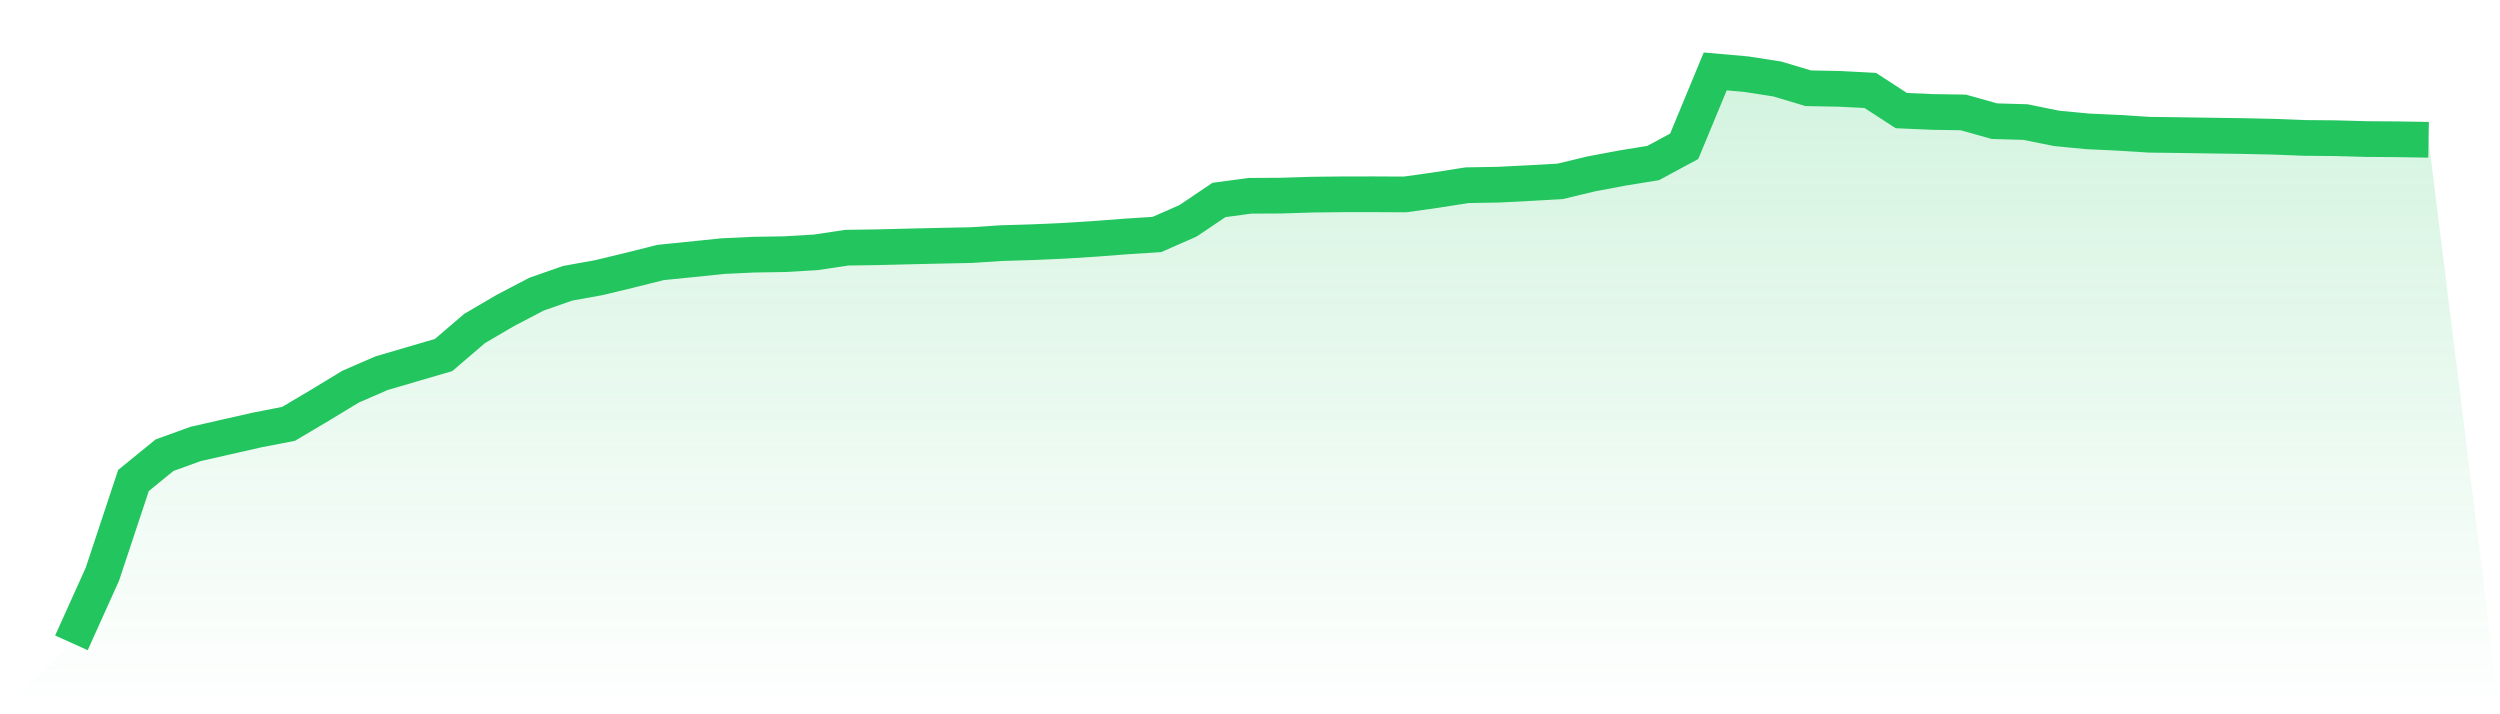
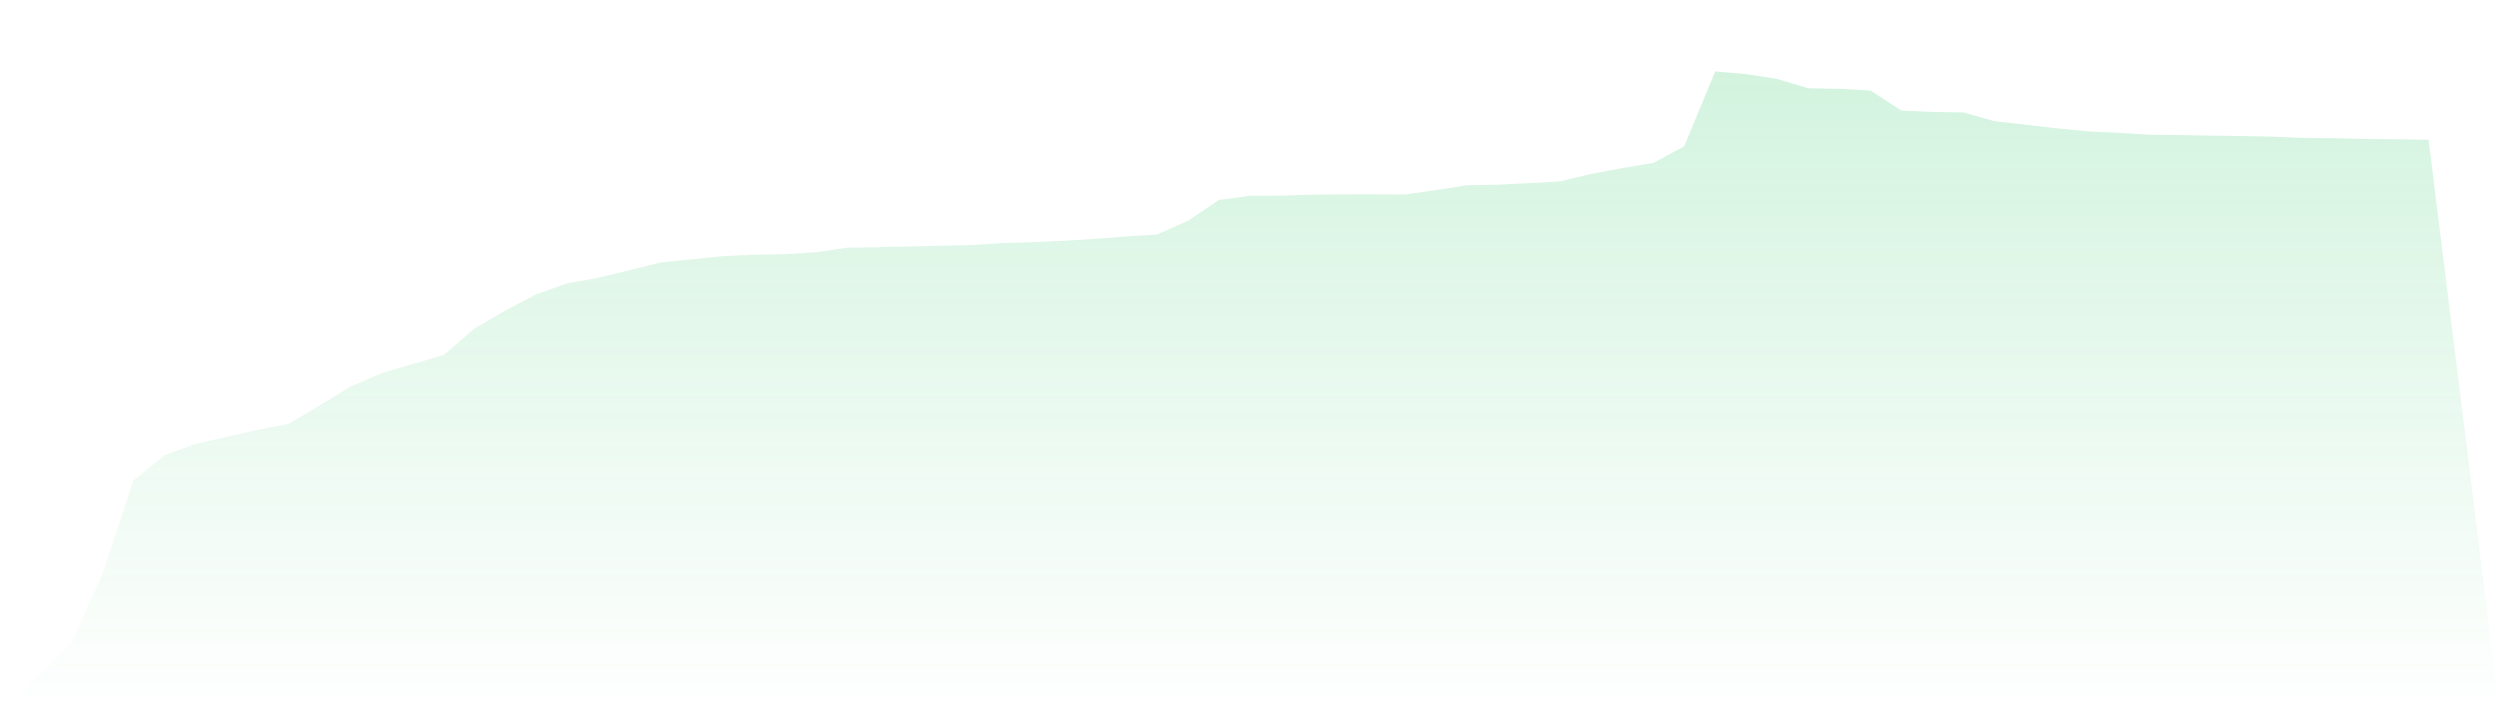
<svg xmlns="http://www.w3.org/2000/svg" viewBox="0 0 140 40">
  <defs>
    <linearGradient id="gradient" x1="0" x2="0" y1="0" y2="1">
      <stop offset="0%" stop-color="#22c55e" stop-opacity="0.2" />
      <stop offset="100%" stop-color="#22c55e" stop-opacity="0" />
    </linearGradient>
  </defs>
-   <path d="M4,36 L4,36 L5.737,32.146 L7.474,26.908 L9.211,25.493 L10.947,24.863 L12.684,24.467 L14.421,24.074 L16.158,23.736 L17.895,22.707 L19.632,21.652 L21.368,20.899 L23.105,20.389 L24.842,19.881 L26.579,18.393 L28.316,17.377 L30.053,16.47 L31.789,15.863 L33.526,15.55 L35.263,15.132 L37,14.698 L38.737,14.523 L40.474,14.343 L42.211,14.261 L43.947,14.233 L45.684,14.131 L47.421,13.87 L49.158,13.845 L50.895,13.801 L52.632,13.762 L54.368,13.726 L56.105,13.614 L57.842,13.562 L59.579,13.485 L61.316,13.376 L63.053,13.242 L64.789,13.131 L66.526,12.367 L68.263,11.198 L70,10.964 L71.737,10.955 L73.474,10.9 L75.211,10.881 L76.947,10.88 L78.684,10.888 L80.421,10.644 L82.158,10.372 L83.895,10.342 L85.632,10.254 L87.368,10.156 L89.105,9.739 L90.842,9.412 L92.579,9.13 L94.316,8.191 L96.053,4 L97.789,4.153 L99.526,4.423 L101.263,4.942 L103,4.975 L104.737,5.066 L106.474,6.193 L108.211,6.269 L109.947,6.296 L111.684,6.785 L113.421,6.835 L115.158,7.187 L116.895,7.355 L118.632,7.436 L120.368,7.546 L122.105,7.567 L123.842,7.594 L125.579,7.618 L127.316,7.656 L129.053,7.724 L130.789,7.739 L132.526,7.787 L134.263,7.799 L136,7.828 L140,40 L0,40 z" fill="url(#gradient)" />
-   <path d="M4,36 L4,36 L5.737,32.146 L7.474,26.908 L9.211,25.493 L10.947,24.863 L12.684,24.467 L14.421,24.074 L16.158,23.736 L17.895,22.707 L19.632,21.652 L21.368,20.899 L23.105,20.389 L24.842,19.881 L26.579,18.393 L28.316,17.377 L30.053,16.47 L31.789,15.863 L33.526,15.55 L35.263,15.132 L37,14.698 L38.737,14.523 L40.474,14.343 L42.211,14.261 L43.947,14.233 L45.684,14.131 L47.421,13.87 L49.158,13.845 L50.895,13.801 L52.632,13.762 L54.368,13.726 L56.105,13.614 L57.842,13.562 L59.579,13.485 L61.316,13.376 L63.053,13.242 L64.789,13.131 L66.526,12.367 L68.263,11.198 L70,10.964 L71.737,10.955 L73.474,10.9 L75.211,10.881 L76.947,10.88 L78.684,10.888 L80.421,10.644 L82.158,10.372 L83.895,10.342 L85.632,10.254 L87.368,10.156 L89.105,9.739 L90.842,9.412 L92.579,9.13 L94.316,8.191 L96.053,4 L97.789,4.153 L99.526,4.423 L101.263,4.942 L103,4.975 L104.737,5.066 L106.474,6.193 L108.211,6.269 L109.947,6.296 L111.684,6.785 L113.421,6.835 L115.158,7.187 L116.895,7.355 L118.632,7.436 L120.368,7.546 L122.105,7.567 L123.842,7.594 L125.579,7.618 L127.316,7.656 L129.053,7.724 L130.789,7.739 L132.526,7.787 L134.263,7.799 L136,7.828" fill="none" stroke="#22c55e" stroke-width="2" />
+   <path d="M4,36 L4,36 L5.737,32.146 L7.474,26.908 L9.211,25.493 L10.947,24.863 L12.684,24.467 L14.421,24.074 L16.158,23.736 L17.895,22.707 L19.632,21.652 L21.368,20.899 L23.105,20.389 L24.842,19.881 L26.579,18.393 L28.316,17.377 L30.053,16.47 L31.789,15.863 L33.526,15.55 L35.263,15.132 L37,14.698 L38.737,14.523 L40.474,14.343 L42.211,14.261 L43.947,14.233 L45.684,14.131 L47.421,13.87 L49.158,13.845 L50.895,13.801 L52.632,13.762 L54.368,13.726 L56.105,13.614 L57.842,13.562 L59.579,13.485 L61.316,13.376 L63.053,13.242 L64.789,13.131 L66.526,12.367 L68.263,11.198 L70,10.964 L71.737,10.955 L73.474,10.9 L75.211,10.881 L76.947,10.88 L78.684,10.888 L80.421,10.644 L82.158,10.372 L83.895,10.342 L85.632,10.254 L87.368,10.156 L89.105,9.739 L90.842,9.412 L92.579,9.13 L94.316,8.191 L96.053,4 L97.789,4.153 L99.526,4.423 L101.263,4.942 L103,4.975 L104.737,5.066 L106.474,6.193 L108.211,6.269 L109.947,6.296 L111.684,6.785 L115.158,7.187 L116.895,7.355 L118.632,7.436 L120.368,7.546 L122.105,7.567 L123.842,7.594 L125.579,7.618 L127.316,7.656 L129.053,7.724 L130.789,7.739 L132.526,7.787 L134.263,7.799 L136,7.828 L140,40 L0,40 z" fill="url(#gradient)" />
</svg>